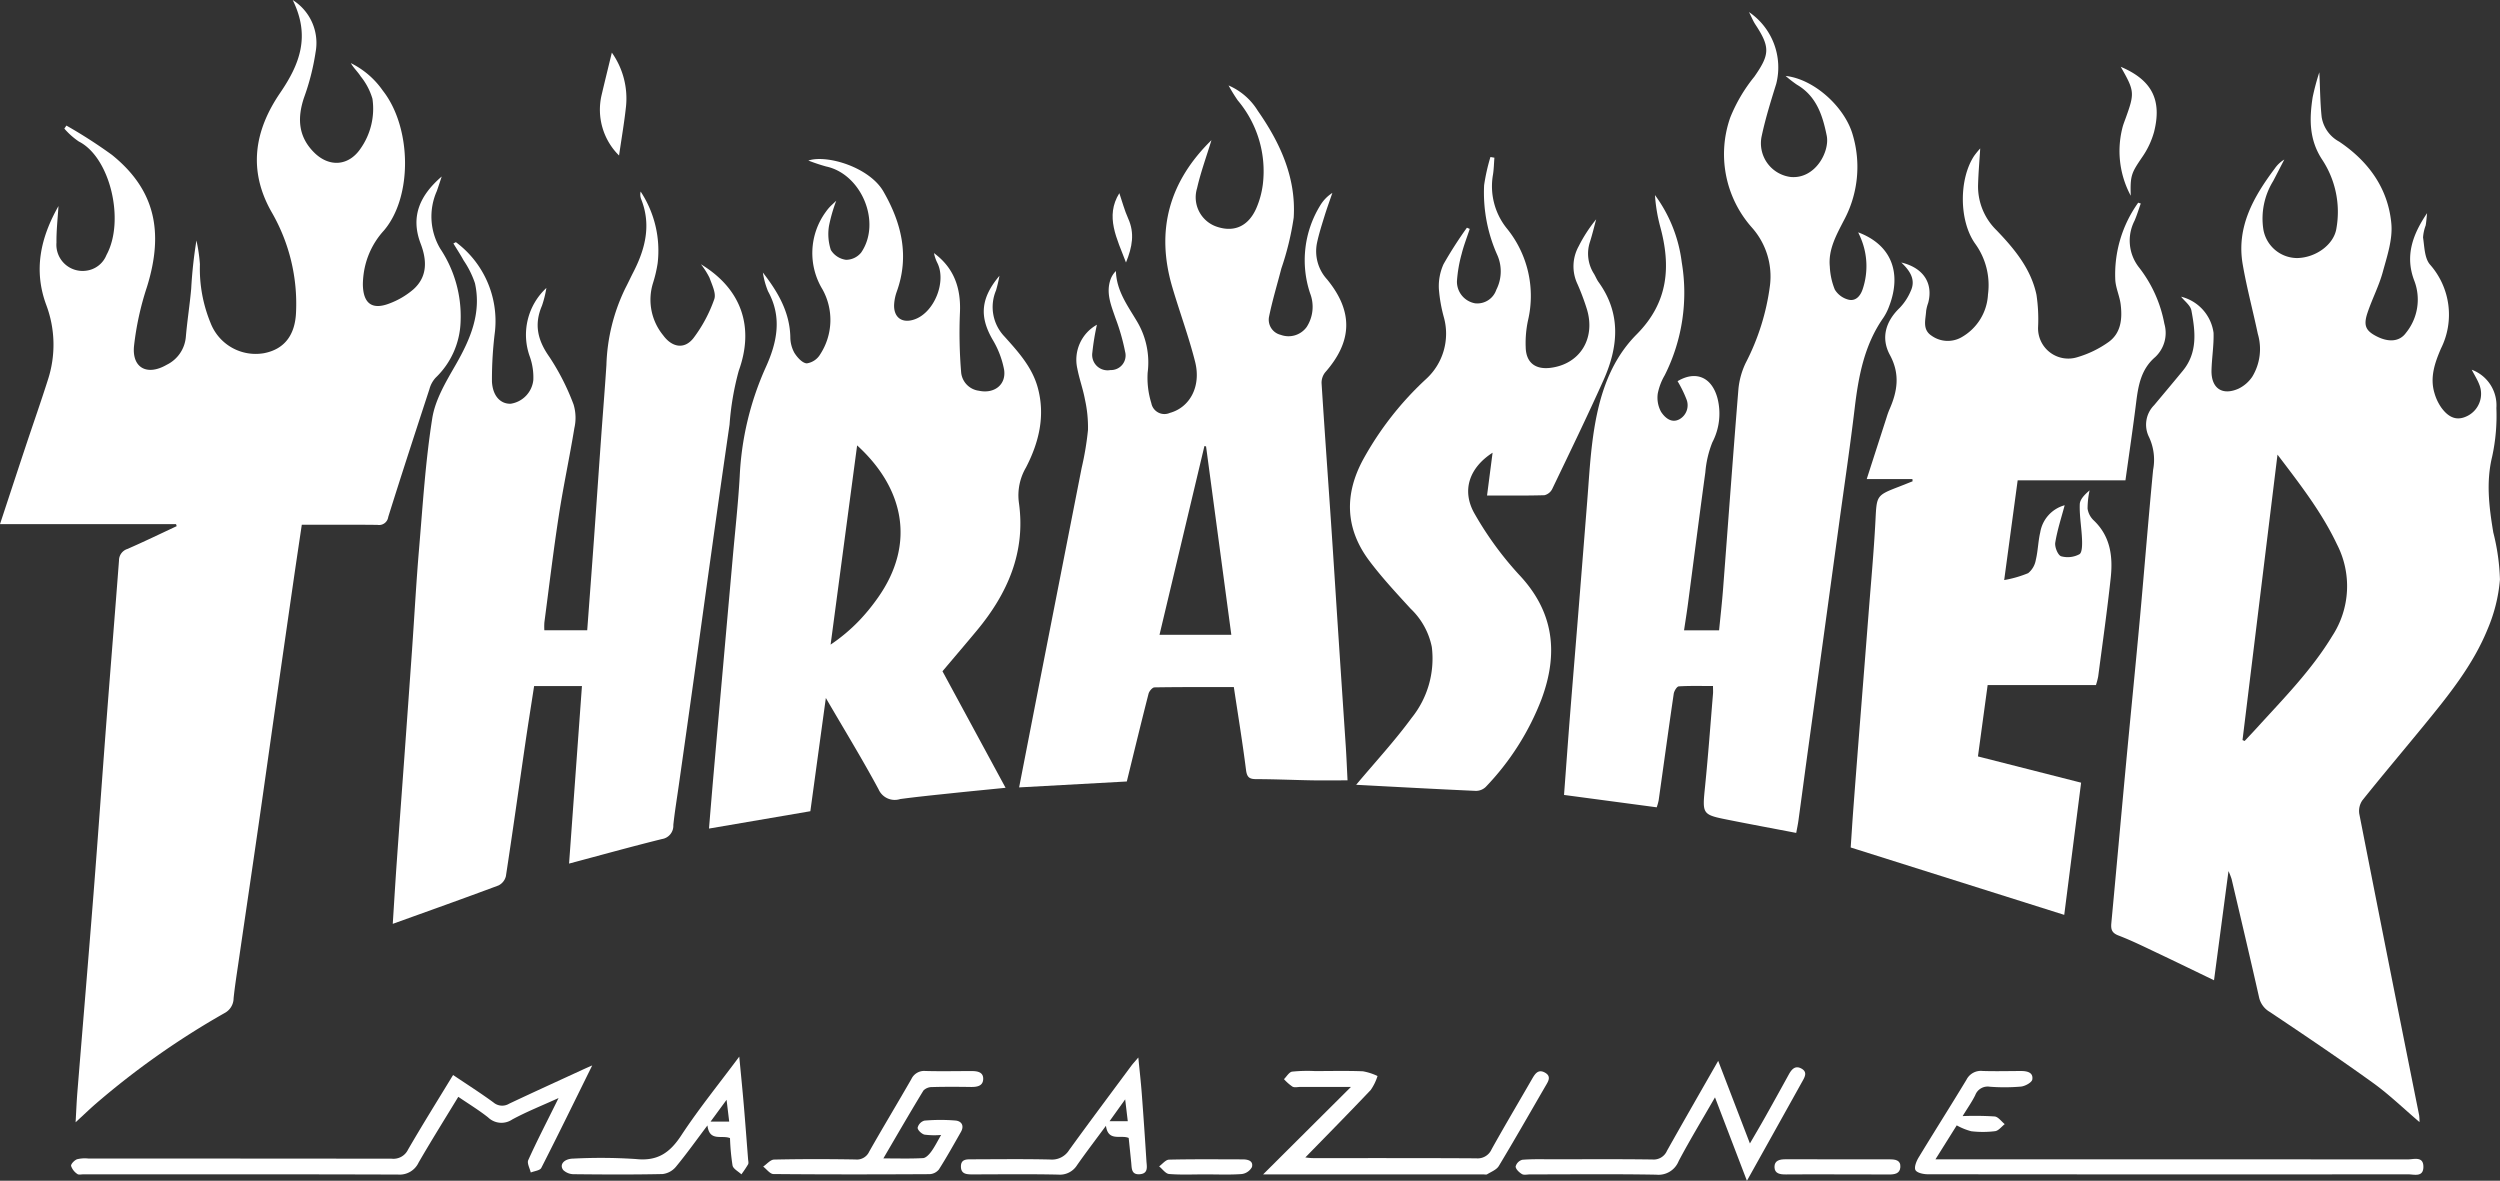
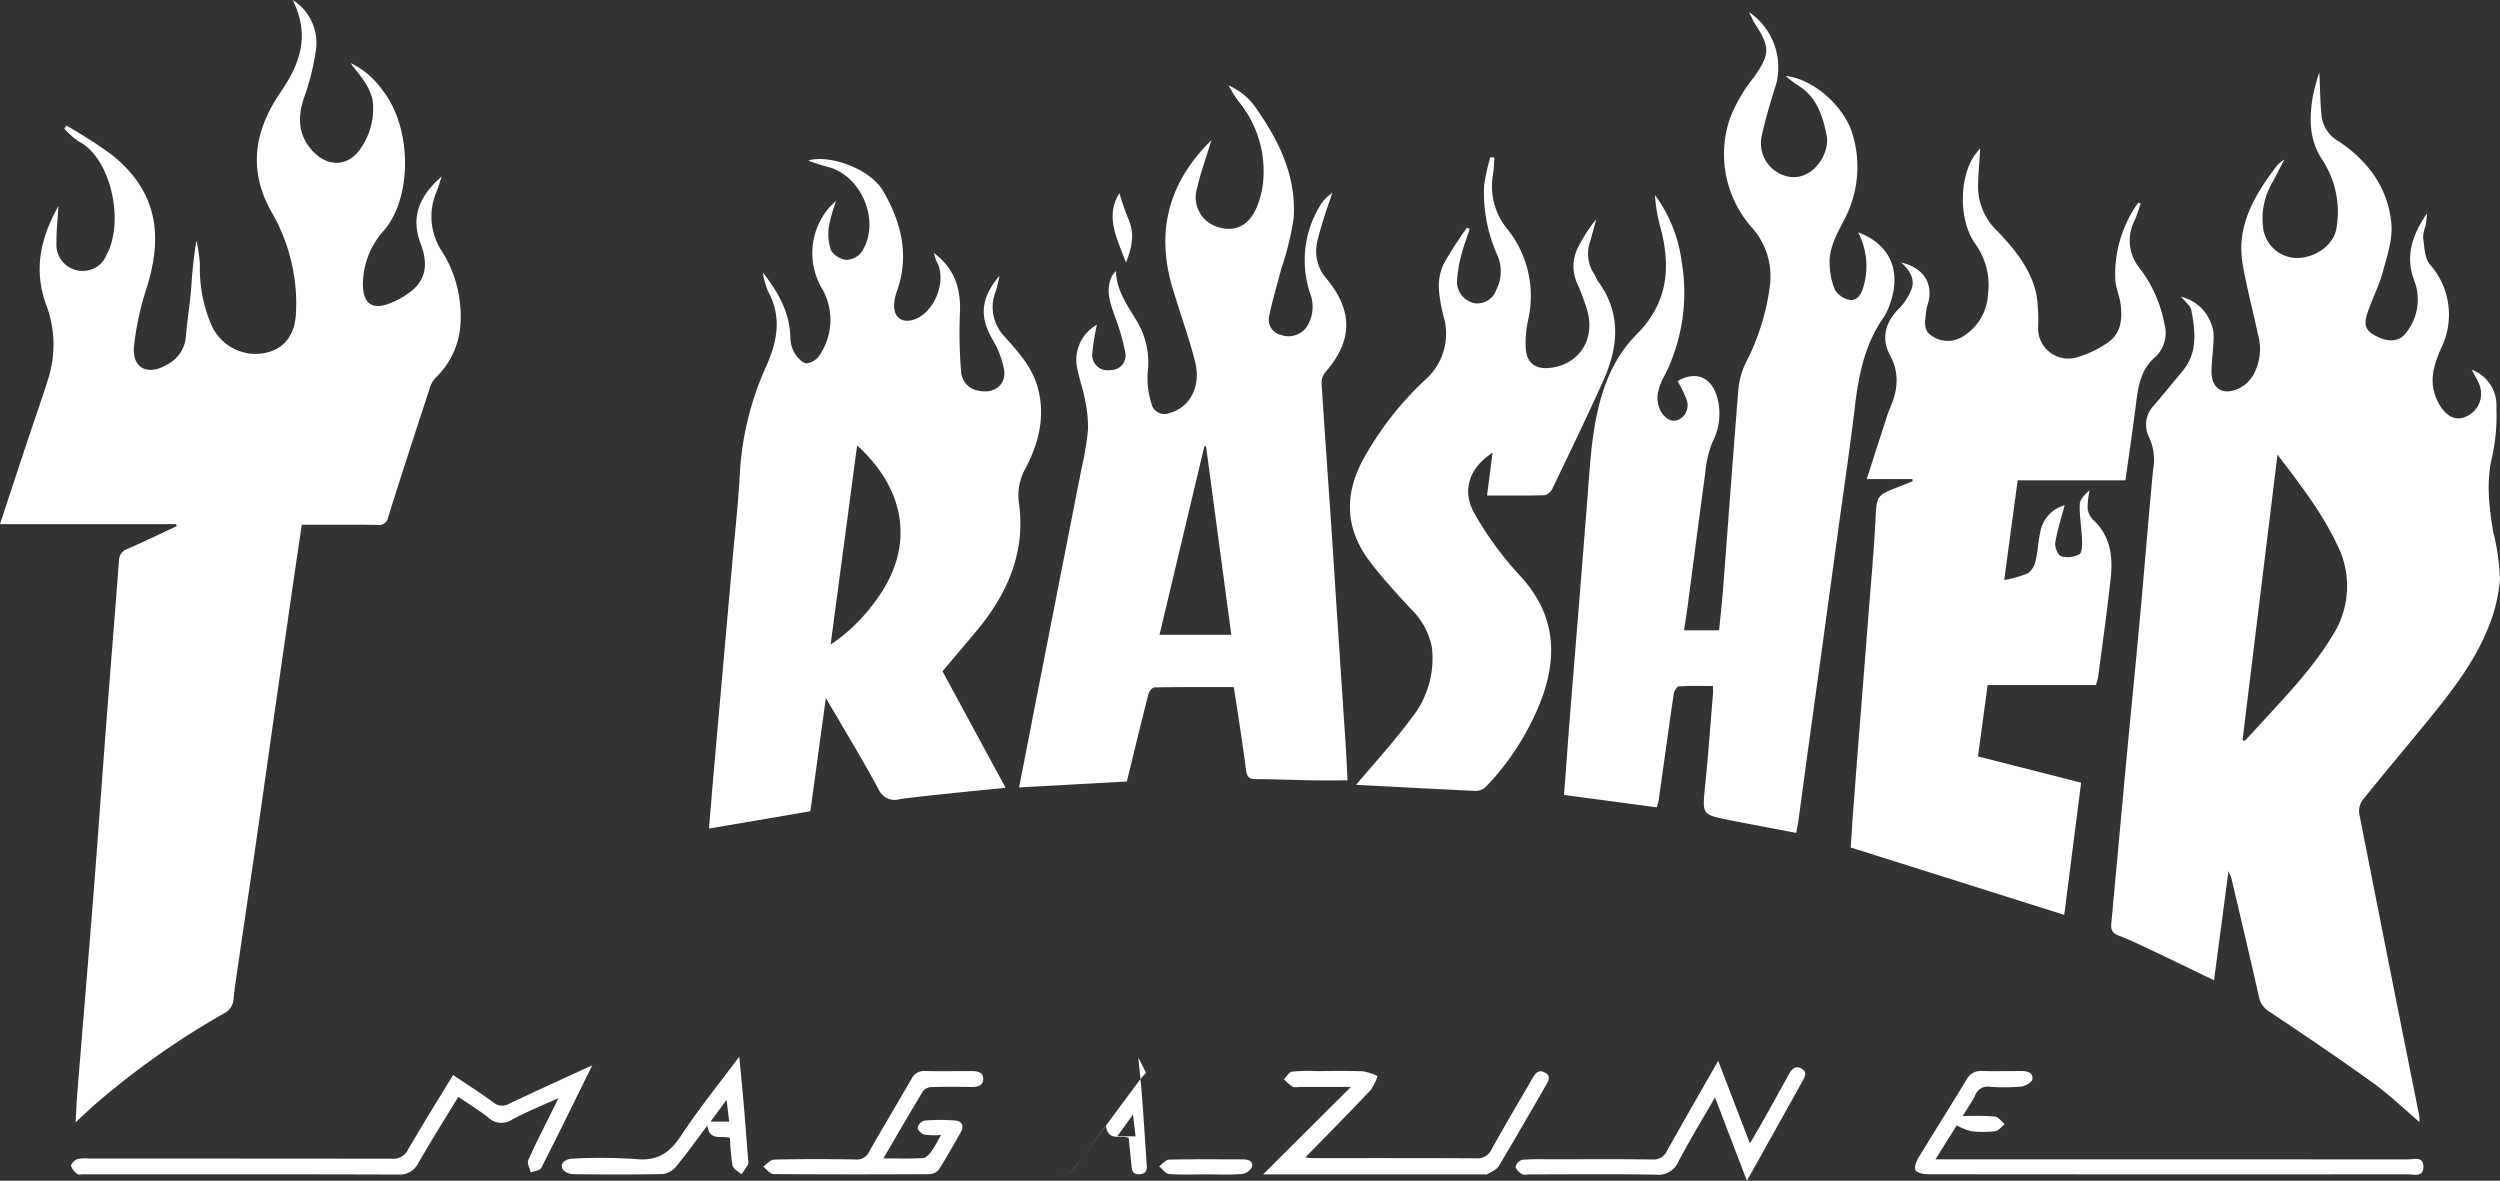
<svg xmlns="http://www.w3.org/2000/svg" id="Groupe_85" data-name="Groupe 85" width="305.557" height="144.311" viewBox="0 0 305.557 144.311">
  <rect x="0" y="0" width="305.557" height="144.311" fill="#333333" stroke="none" />
  <path id="Tracé_370" data-name="Tracé 370" d="M4989.125,162.994c-1.932-1.644-3.7-3.361-5.672-4.782-4.146-2.985-8.385-5.842-12.633-8.682a2.74,2.74,0,0,1-1.307-1.829c-1.083-4.806-2.218-9.6-3.344-14.4a8.247,8.247,0,0,0-.382-.976c-.6,4.546-1.178,8.884-1.768,13.343-2.41-1.161-4.675-2.267-6.953-3.345-1.563-.74-3.119-1.511-4.73-2.128-.825-.316-.938-.764-.867-1.522.6-6.4,1.174-12.813,1.773-19.218.564-6.026,1.172-12.048,1.723-18.075s1.027-12.063,1.608-18.088a6.557,6.557,0,0,0-.5-4.019,3.375,3.375,0,0,1,.625-3.893c1.169-1.395,2.34-2.789,3.5-4.2,1.843-2.24,1.539-4.83,1.055-7.381-.119-.623-.833-1.134-1.259-1.679a5.277,5.277,0,0,1,3.968,4.423c.046,1.515-.21,3.036-.25,4.556-.056,2.194,1.287,3.146,3.283,2.27a4.269,4.269,0,0,0,1.688-1.452,6.514,6.514,0,0,0,.69-5.25c-.6-2.845-1.36-5.659-1.852-8.521-.777-4.54,1.313-8.2,3.9-11.663a3.854,3.854,0,0,1,1.186-1.127c-.454.878-.9,1.759-1.362,2.635a8.739,8.739,0,0,0-1.208,5.829,4.208,4.208,0,0,0,4.152,3.577c2.292-.048,4.479-1.653,4.786-3.607a11.586,11.586,0,0,0-1.71-8.379c-1.637-2.458-1.6-4.995-1.194-7.655a28.712,28.712,0,0,1,.819-3.062c.1,2,.1,3.756.288,5.488a4.163,4.163,0,0,0,2.133,2.983c3.584,2.406,5.992,5.715,6.382,10.035.174,1.926-.523,3.974-1.049,5.906-.463,1.7-1.3,3.291-1.862,4.967-.518,1.544-.23,2.181,1.017,2.844,1.5.8,2.88.738,3.681-.379a6.452,6.452,0,0,0,1.029-6.339c-1.2-3.084-.184-5.73,1.55-8.291-.054.5-.084,1-.171,1.5a5.172,5.172,0,0,0-.321,1.472c.171,1.125.175,2.5.828,3.288a9.25,9.25,0,0,1,1.355,10.3c-.741,1.731-1.357,3.488-.8,5.394a5.928,5.928,0,0,0,.85,1.814c.992,1.362,2.046,1.634,3.278.972a3.026,3.026,0,0,0,1.348-3.824c-.22-.566-.552-1.088-.908-1.778a4.637,4.637,0,0,1,3.012,4.68,23.5,23.5,0,0,1-.51,5.908c-.771,3.153-.38,6.207.132,9.3a26.44,26.44,0,0,1,.814,5.752,19.583,19.583,0,0,1-1.505,6.058c-1.8,4.429-4.8,8.126-7.8,11.792-2.494,3.047-5.039,6.053-7.5,9.127a2.29,2.29,0,0,0-.387,1.666q3.618,18.427,7.316,36.838a6.051,6.051,0,0,1,.044.817M4967.5,116.311l.263.11c.487-.522.979-1.039,1.46-1.567,3.269-3.595,6.693-7.059,9.239-11.252a11.141,11.141,0,0,0,.589-11.2c-1.852-3.919-4.482-7.306-7.274-10.98-1.449,11.821-2.863,23.354-4.276,34.887" transform="translate(-4693.415 -25.857)" fill="#fff" />
  <path id="Tracé_371" data-name="Tracé 371" d="M3960.718,64.06h-21.512c1.081-3.276,2.114-6.427,3.16-9.575.89-2.675,1.828-5.335,2.68-8.021a13.8,13.8,0,0,0-.187-9.194c-1.583-4.267-.69-8.242,1.494-12.085-.089,1.49-.264,2.982-.245,4.471a3.2,3.2,0,0,0,3.626,3.429,3.071,3.071,0,0,0,2.483-1.916c2.293-4.189.451-11.948-3.377-13.873a9.086,9.086,0,0,1-1.771-1.578l.254-.37a59.562,59.562,0,0,1,5.556,3.575c5.2,4.187,6.426,9.293,4.283,16.163a35.549,35.549,0,0,0-1.579,7.24c-.246,2.671,1.638,3.627,3.99,2.263a4.176,4.176,0,0,0,2.344-3.384c.168-1.978.483-3.944.658-5.922a55.025,55.025,0,0,1,.641-5.888,20.174,20.174,0,0,1,.424,2.9,17.375,17.375,0,0,0,1.3,7.172,5.907,5.907,0,0,0,6.531,3.7c2.487-.477,3.81-2.207,3.918-5.01A22.343,22.343,0,0,0,3972.448,26c-3.016-5.228-2.089-10.122.989-14.633,2.431-3.562,3.72-6.953,1.544-11.364a6.193,6.193,0,0,1,2.8,6.358,28.784,28.784,0,0,1-1.429,5.607c-.826,2.5-.689,4.74,1.248,6.671,1.829,1.823,4.188,1.669,5.647-.44a8.469,8.469,0,0,0,1.48-6.132,7.891,7.891,0,0,0-1.441-2.737c-.353-.556-.861-1.013-1.2-1.615a10.271,10.271,0,0,1,3.908,3.361c3.51,4.461,3.686,12.936.133,17.1a9.781,9.781,0,0,0-2.478,5.32,10.5,10.5,0,0,0-.093,1.265c.036,2.327,1.113,3.153,3.243,2.332a9.709,9.709,0,0,0,2.917-1.713c1.769-1.569,1.672-3.593.9-5.609-1.293-3.391-.006-5.975,2.578-8.2-.2.6-.392,1.2-.6,1.787a7.679,7.679,0,0,0,.42,7.033,14.907,14.907,0,0,1,2.488,8.894,9.911,9.911,0,0,1-3.052,6.881,3.327,3.327,0,0,0-.757,1.394c-1.7,5.2-3.4,10.4-5.036,15.626a1.135,1.135,0,0,1-1.322.966c-3.049-.035-6.1-.015-9.243-.015-.33,2.225-.65,4.348-.958,6.472q-1.106,7.646-2.2,15.293c-.718,5.015-1.417,10.033-2.142,15.047-.809,5.6-1.64,11.195-2.456,16.793-.208,1.42-.431,2.84-.579,4.267a2.066,2.066,0,0,1-1.1,1.808,98.7,98.7,0,0,0-15.835,11.164c-.757.67-1.489,1.37-2.376,2.188.078-1.332.123-2.515.218-3.695.656-8.1,1.342-16.2,1.979-24.307.554-7.049,1.045-14.1,1.584-21.153.5-6.5,1.028-13,1.523-19.5a1.472,1.472,0,0,1,1.012-1.413c2.033-.882,4.027-1.854,6.037-2.791l-.077-.249" transform="translate(-3939.206)" fill="#fff" />
-   <path id="Tracé_372" data-name="Tracé 372" d="M4135.214,98.017A12.02,12.02,0,0,1,4140,108.922a46.779,46.779,0,0,0-.37,6.149c.1,1.842,1.121,2.747,2.3,2.7a3.277,3.277,0,0,0,2.756-2.9,7.6,7.6,0,0,0-.418-2.828,7.809,7.809,0,0,1,2.016-8.423,13.319,13.319,0,0,1-.541,2.169c-.987,2.3-.528,4.235.912,6.268a28.775,28.775,0,0,1,2.953,5.815,5.624,5.624,0,0,1,.095,2.874c-.583,3.571-1.35,7.112-1.9,10.688-.668,4.342-1.19,8.707-1.765,13.063a7.892,7.892,0,0,0-.005.963h5.24c.277-3.724.559-7.428.825-11.133.3-4.182.586-8.366.885-12.548.208-2.915.448-5.828.637-8.744a22.913,22.913,0,0,1,2.318-9.392c.334-.636.633-1.291.962-1.93,1.479-2.875,2.228-5.822.948-8.991a1.593,1.593,0,0,1-.044-.884,13.125,13.125,0,0,1,2.075,8.78,16.156,16.156,0,0,1-.582,2.459,6.855,6.855,0,0,0,1.26,6.331c1.087,1.489,2.6,1.755,3.707.335A17.461,17.461,0,0,0,4166.8,105c.259-.713-.277-1.759-.574-2.612a9.4,9.4,0,0,0-1.056-1.664c5.056,3.066,6.52,7.766,4.631,13a33.976,33.976,0,0,0-1.131,6.6q-1.132,7.773-2.213,15.554c-.716,5.1-1.414,10.208-2.126,15.311q-.93,6.651-1.877,13.3c-.224,1.589-.489,3.174-.656,4.769a1.642,1.642,0,0,1-1.39,1.718c-3.761.932-7.5,1.973-11.353,3,.523-7.221,1.046-14.418,1.574-21.7h-5.845c-.354,2.3-.728,4.62-1.067,6.942-.792,5.431-1.551,10.866-2.382,16.292a1.709,1.709,0,0,1-.906,1.138c-4.261,1.594-8.548,3.118-12.922,4.694.163-2.537.313-5.088.494-7.637.3-4.267.62-8.533.928-12.8q.472-6.527.934-13.054c.29-4.141.513-8.287.864-12.422.45-5.305.777-10.638,1.608-15.886.361-2.28,1.684-4.477,2.868-6.541,1.792-3.125,3.157-6.3,2.35-9.959a11.385,11.385,0,0,0-1.385-2.787c-.387-.709-.833-1.385-1.253-2.076l.3-.153" transform="translate(-4079.502 -68.426)" fill="#fff" />
  <path id="Tracé_373" data-name="Tracé 373" d="M4717.509,106.127c-2.835-.544-5.565-1.049-8.286-1.593-3.261-.652-3.209-.662-2.858-4.153.377-3.749.651-7.508.964-11.264.021-.25,0-.5,0-.944-1.429,0-2.81-.043-4.183.042-.23.014-.567.563-.617.9-.638,4.345-1.231,8.7-1.845,13.045a6.181,6.181,0,0,1-.236.836l-11.326-1.512c.247-3.286.479-6.523.734-9.759.3-3.8.619-7.6.924-11.4q.59-7.344,1.172-14.688c.189-2.364.318-4.736.607-7.088.608-4.935,1.842-9.738,5.441-13.359,3.881-3.9,4.213-8.31,2.861-13.224a20.065,20.065,0,0,1-.626-3.8,17.475,17.475,0,0,1,3.273,8.211,22.431,22.431,0,0,1-2.077,13.806,7.182,7.182,0,0,0-.852,2.233,3.615,3.615,0,0,0,.4,2.239c.449.691,1.254,1.448,2.245.913a1.96,1.96,0,0,0,.865-2.433,14.488,14.488,0,0,0-1.09-2.221c2.195-1.315,4.179-.535,4.878,2.087a7.58,7.58,0,0,1-.631,5.393,12.648,12.648,0,0,0-.852,3.65c-.737,5.356-1.417,10.72-2.125,16.079-.138,1.045-.307,2.086-.479,3.242h4.283c.167-1.718.369-3.47.5-5.226.624-8.107,1.206-16.216,1.868-24.319a9.506,9.506,0,0,1,.875-3.119,28.482,28.482,0,0,0,2.974-9.476,8.983,8.983,0,0,0-2.159-7.035,13.511,13.511,0,0,1-2.69-13.513,19.323,19.323,0,0,1,2.94-4.98c1.89-2.711,1.955-3.6.123-6.386-.268-.407-.45-.869-.777-1.513a8.173,8.173,0,0,1,3.333,8.759c-.649,2.089-1.305,4.185-1.763,6.32a4.154,4.154,0,0,0,3.537,5.08c3.007.264,4.785-3.118,4.395-5.051-.5-2.476-1.254-4.84-3.65-6.234a14.957,14.957,0,0,1-1.375-1.068c3.492.386,7.2,3.789,8.183,7.132a13.767,13.767,0,0,1-1.081,10.56c-.9,1.759-1.905,3.525-1.7,5.612a8.432,8.432,0,0,0,.612,2.811,2.745,2.745,0,0,0,1.661,1.228c.915.231,1.485-.484,1.751-1.306a8.818,8.818,0,0,0-.234-6.2c-.093-.229-.2-.452-.322-.72,4.16,1.565,5.3,5.04,3.8,8.99a6.648,6.648,0,0,1-.734,1.468c-2.332,3.334-3.033,7.158-3.5,11.088-.562,4.7-1.258,9.376-1.9,14.062q-.952,6.968-1.909,13.934-.966,7.03-1.938,14.06c-.378,2.762-.742,5.525-1.122,8.287-.067.49-.172.974-.27,1.51" transform="translate(-4497.961 -4.324)" fill="#fff" />
  <path id="Tracé_374" data-name="Tracé 374" d="M4285.74,90.129c1.808,2.329,3.283,4.8,3.356,7.866a4.008,4.008,0,0,0,.489,1.935c.346.563.978,1.268,1.521,1.3a2.3,2.3,0,0,0,1.646-1.113,7.7,7.7,0,0,0,.265-7.948,8.528,8.528,0,0,1,.408-9.446,5.667,5.667,0,0,1,.476-.594c.17-.186.362-.351.807-.776a19.23,19.23,0,0,0-.887,3.081,6.249,6.249,0,0,0,.229,2.939,2.568,2.568,0,0,0,1.854,1.2,2.389,2.389,0,0,0,1.859-.9c2.5-3.67.035-9.579-4.286-10.506a21.56,21.56,0,0,1-2.18-.728c2.335-.753,7.492.847,9.18,3.787,2.212,3.851,3.2,7.871,1.629,12.233a5.679,5.679,0,0,0-.317,1.478c-.128,1.694.99,2.493,2.588,1.88,2.335-.895,3.791-4.551,2.714-6.81a4.909,4.909,0,0,1-.438-1.256c2.474,1.829,3.313,4.3,3.173,7.3a58.512,58.512,0,0,0,.152,7.326,2.5,2.5,0,0,0,2.174,2.2c1.853.4,3.357-.728,3.071-2.579a11.2,11.2,0,0,0-1.428-3.71c-1.586-2.775-1.452-5.019.862-7.762a17.058,17.058,0,0,1-.421,1.789,5.214,5.214,0,0,0,1.055,5.656c1.67,1.86,3.359,3.723,4.042,6.206.95,3.455.151,6.717-1.437,9.785a6.724,6.724,0,0,0-.865,4.287c.858,6.023-1.371,11.1-5.139,15.635-1.38,1.661-2.784,3.3-4.2,4.978l7.712,14.243c-2.359.237-4.53.445-6.7.675-2.062.218-4.125.424-6.179.7a2.156,2.156,0,0,1-2.645-1.191c-1.975-3.671-4.155-7.233-6.443-11.161-.661,4.827-1.273,9.3-1.893,13.84l-12.388,2.12c.2-2.446.376-4.574.562-6.7q.58-6.64,1.173-13.28.576-6.512,1.157-13.024c.294-3.331.669-6.658.859-9.995a36.525,36.525,0,0,1,3.162-13.325c1.4-3.061,2.06-6.149.3-9.346a10.015,10.015,0,0,1-.63-2.292m11.521,21.131c-1.094,8.221-2.168,16.284-3.241,24.348a21.319,21.319,0,0,0,3.495-2.936,24.064,24.064,0,0,0,2.247-2.743c4.8-6.748,3.106-13.567-2.5-18.669" transform="translate(-4192.5 -56.818)" fill="#fff" />
  <path id="Tracé_375" data-name="Tracé 375" d="M4834.108,111.593h-5.589c.835-2.593,1.629-5.059,2.425-7.525a9.626,9.626,0,0,1,.339-.953c.986-2.221,1.343-4.337.069-6.694-1.108-2.05-.548-4.074,1.194-5.751a6.787,6.787,0,0,0,1.368-2.1c.6-1.322-.059-2.4-1.169-3.448,2.733.652,3.915,2.557,3.288,4.935a5.114,5.114,0,0,0-.25.978c-.058,1.066-.5,2.269.656,3.028a3.4,3.4,0,0,0,3.609.227,6.381,6.381,0,0,0,3.292-5.257,8.63,8.63,0,0,0-1.584-6.237c-1.973-2.81-1.962-7.914-.1-10.718a10.972,10.972,0,0,1,.736-.9c-.091,1.5-.22,2.961-.262,4.424a7.477,7.477,0,0,0,2.265,5.586c2.176,2.269,4.2,4.7,4.872,7.878a20.165,20.165,0,0,1,.2,3.913,3.694,3.694,0,0,0,4.791,3.717,12.731,12.731,0,0,0,3.836-1.866c1.521-1.1,1.679-2.867,1.462-4.6-.125-1-.587-1.957-.654-2.95a15.038,15.038,0,0,1,2.8-9.47l.313.1c-.253.705-.47,1.425-.766,2.112a5.3,5.3,0,0,0,.568,5.722,15.888,15.888,0,0,1,3.082,6.863,4.04,4.04,0,0,1-1.125,4.078c-1.729,1.482-2.067,3.477-2.326,5.562-.389,3.142-.859,6.274-1.306,9.5h-13.174c-.542,4.008-1.074,7.945-1.647,12.187a13.852,13.852,0,0,0,2.931-.845,2.659,2.659,0,0,0,.934-1.62c.268-1.1.281-2.266.542-3.37a4.125,4.125,0,0,1,2.986-3.31c-.382,1.443-.889,2.982-1.15,4.561-.089.534.317,1.542.717,1.675a3.018,3.018,0,0,0,2.234-.249c.344-.2.344-1.17.322-1.786-.054-1.443-.327-2.886-.277-4.32.021-.614.626-1.208,1.2-1.7a10.75,10.75,0,0,0-.247,2.228,2.466,2.466,0,0,0,.741,1.432c2.064,1.953,2.366,4.438,2.089,7.025-.432,4.032-1.007,8.05-1.534,12.072a8.765,8.765,0,0,1-.272,1.038H4843.3c-.4,2.946-.792,5.822-1.186,8.724l12.609,3.209c-.707,5.54-1.388,10.88-2.062,16.157l-26.1-8.236c.1-1.44.212-3.273.351-5.1q.446-5.89.913-11.778t.926-11.776c.291-3.757.641-7.512.835-11.275.16-3.084.076-3.088,2.908-4.18.546-.211,1.087-.431,1.631-.647l-.019-.264" transform="translate(-4600.364 -53.037)" fill="#fff" />
  <path id="Tracé_376" data-name="Tracé 376" d="M4451.338,47.645c-.622,2.042-1.32,3.937-1.764,5.889a3.79,3.79,0,0,0,2.547,4.746c2.053.643,3.748-.139,4.7-2.31a10.767,10.767,0,0,0,.792-2.907,13.411,13.411,0,0,0-3.064-10.263,20.289,20.289,0,0,1-1.124-1.828,7.831,7.831,0,0,1,3.572,3.095c2.737,3.919,4.7,8.183,4.388,13.068a34.761,34.761,0,0,1-1.512,6.218c-.5,1.944-1.088,3.869-1.49,5.832a1.9,1.9,0,0,0,1.413,2.268,2.741,2.741,0,0,0,3.176-.959,4.548,4.548,0,0,0,.419-4.113,12.769,12.769,0,0,1,1.227-10.728,4.671,4.671,0,0,1,1.493-1.547c-.322.944-.667,1.881-.96,2.833-.333,1.082-.681,2.165-.915,3.27a5.1,5.1,0,0,0,1.232,4.47c3.218,3.932,3.1,7.577-.243,11.369a2.038,2.038,0,0,0-.431,1.347c.361,5.706.776,11.408,1.162,17.113.292,4.31.56,8.622.844,12.932q.472,7.163.952,14.325c.087,1.351.141,2.7.214,4.14-1.413,0-2.846.02-4.279,0-2.291-.04-4.581-.146-6.872-.149-.841,0-1.141-.22-1.255-1.115-.423-3.348-.971-6.68-1.49-10.135-3.271,0-6.488-.018-9.7.035-.253,0-.645.464-.725.776-.907,3.545-1.767,7.1-2.656,10.726l-13.163.723c.984-5.05,1.937-9.965,2.9-14.878q2.37-12.093,4.746-24.185a36.246,36.246,0,0,0,.77-4.611,15.655,15.655,0,0,0-.366-3.715c-.232-1.277-.688-2.512-.934-3.788a4.9,4.9,0,0,1,2.392-5.372,29.834,29.834,0,0,0-.559,3.407,1.882,1.882,0,0,0,2.21,2.133,1.785,1.785,0,0,0,1.794-2.247A25.7,25.7,0,0,0,4439.6,69.4c-.533-1.563-1.2-3.092-.578-4.781a2.75,2.75,0,0,1,.634-.964c.068,2.4,1.41,4.194,2.539,6.093a9.777,9.777,0,0,1,1.341,6.314,10.413,10.413,0,0,0,.447,3.732,1.629,1.629,0,0,0,2.264,1.2c2.419-.659,3.854-3.207,3.09-6.243-.779-3.093-1.9-6.1-2.8-9.163-2.036-6.939-.353-12.892,4.809-17.941m-6.36,60.465h8.775c-1.036-7.728-2.062-15.376-3.088-23.025l-.2-.042-5.489,23.067" transform="translate(-4303.266 -30.528)" fill="#fff" />
  <path id="Tracé_377" data-name="Tracé 377" d="M4587.23,152c2.27-2.709,4.685-5.32,6.775-8.168a11.563,11.563,0,0,0,2.47-8.667,8.862,8.862,0,0,0-2.591-4.685c-1.737-1.9-3.511-3.8-5.053-5.856-2.963-3.953-3.068-8.164-.7-12.47a38.861,38.861,0,0,1,7.636-9.738,7.5,7.5,0,0,0,2.183-7.541,18.2,18.2,0,0,1-.613-3.484,6.506,6.506,0,0,1,.571-3.021,49.763,49.763,0,0,1,2.857-4.455l.346.146c-.335,1.02-.733,2.024-.991,3.063a16.626,16.626,0,0,0-.574,3.336,2.687,2.687,0,0,0,2.24,2.7,2.453,2.453,0,0,0,2.571-1.658,4.948,4.948,0,0,0,.157-4.165,18.66,18.66,0,0,1-1.647-8.622,23.849,23.849,0,0,1,.773-3.441l.484.085c-.054.682-.065,1.37-.169,2.044a8.223,8.223,0,0,0,1.644,6.546,13.064,13.064,0,0,1,2.629,11.309,13.243,13.243,0,0,0-.279,3.269c.04,1.865,1.163,2.746,3.022,2.517,3.586-.442,5.545-3.557,4.462-7.155a28.952,28.952,0,0,0-1.15-3.074,5.052,5.052,0,0,1,.138-4.624,17.751,17.751,0,0,1,2.142-3.3c-.252.925-.472,1.86-.765,2.772a4.576,4.576,0,0,0,.5,3.893c.193.327.333.691.553,1,2.8,3.876,2.422,7.943.6,12.008-2,4.462-4.138,8.864-6.254,13.273a1.445,1.445,0,0,1-.954.774c-2.283.068-4.569.036-7.018.036.23-1.786.45-3.474.677-5.23-2.889,1.859-3.837,4.688-2.152,7.539a40.849,40.849,0,0,0,5.365,7.347c4.322,4.562,4.846,9.644,2.766,15.243a32.058,32.058,0,0,1-6.828,10.731,1.734,1.734,0,0,1-1.2.472c-4.87-.218-9.737-.485-14.6-.743-.074,0-.146-.052-.013,0" transform="translate(-4421.474 -56.085)" fill="#fff" />
  <path id="Tracé_378" data-name="Tracé 378" d="M4019.979,512.016c1.729,1.166,3.37,2.208,4.934,3.355a1.64,1.64,0,0,0,1.92.149c3.012-1.426,6.047-2.8,9.075-4.2.286-.132.576-.256,1.074-.476-2.135,4.328-4.143,8.446-6.224,12.525-.165.323-.847.382-1.288.564-.116-.511-.479-1.133-.307-1.514,1.023-2.271,2.169-4.485,3.274-6.719l.43-.868c-2.064.94-3.92,1.675-5.662,2.619a2.347,2.347,0,0,1-2.948-.252c-1.119-.888-2.352-1.635-3.644-2.517-1.641,2.7-3.292,5.336-4.847,8.026a2.558,2.558,0,0,1-2.514,1.475c-12.817-.044-25.634-.027-38.452-.029-.254,0-.589.087-.746-.04a1.925,1.925,0,0,1-.766-.984c-.035-.245.413-.7.735-.82a4.083,4.083,0,0,1,1.384-.086q18.526,0,37.051.019a1.978,1.978,0,0,0,2.01-1.106c1.753-3.029,3.611-6,5.51-9.124" transform="translate(-3964.599 -380.625)" fill="#fff" />
  <path id="Tracé_379" data-name="Tracé 379" d="M4863.194,519a38.421,38.421,0,0,1,3.919.045c.439.047.822.611,1.23.938-.388.3-.75.8-1.172.859a12.106,12.106,0,0,1-2.92.01,7.534,7.534,0,0,1-1.775-.72l-2.6,4.15h1.565q28.081,0,56.163.012c.74,0,1.94-.44,1.908.951-.029,1.263-1.147.872-1.87.872q-29.355.024-58.71-.008c-.525,0-1.316-.165-1.5-.511s.112-1.089.387-1.542c1.926-3.178,3.922-6.313,5.843-9.494a1.965,1.965,0,0,1,1.958-1.078c1.569.054,3.141.01,4.712.006.738,0,1.519.164,1.38,1.036-.059.367-.876.817-1.383.867a23.454,23.454,0,0,1-3.815.017,1.621,1.621,0,0,0-1.777,1.034c-.405.822-.942,1.577-1.54,2.555" transform="translate(-4623.318 -382.588)" fill="#fff" />
  <path id="Tracé_380" data-name="Tracé 380" d="M4544.834,526.114l10.736-10.691h-6.148c-.339,0-.739.11-1-.032a5.709,5.709,0,0,1-1.041-.917c.329-.32.624-.859.994-.917a18.54,18.54,0,0,1,2.79-.07c1.951,0,3.9-.049,5.852.026a6.96,6.96,0,0,1,1.8.579,6.3,6.3,0,0,1-.826,1.7c-2.621,2.77-5.3,5.485-8,8.255.237.021.58.078.923.078,6.658.006,13.317-.015,19.976.028a1.862,1.862,0,0,0,1.874-1.118c1.6-2.872,3.279-5.7,4.922-8.553.354-.613.734-1.263,1.561-.823.889.474.411,1.12.069,1.71-1.884,3.247-3.741,6.509-5.678,9.724-.275.458-.923.7-1.421,1.008-.122.076-.332.012-.5.012h-26.884" transform="translate(-4390.451 -382.578)" fill="#fff" />
  <path id="Tracé_381" data-name="Tracé 381" d="M4694.16,523.289l-3.9-10.191c-1.578,2.747-3.084,5.229-4.439,7.79a2.658,2.658,0,0,1-2.748,1.661c-5.134-.092-10.271-.035-15.406-.035-.34,0-.749.112-1-.038-.341-.2-.765-.6-.773-.927a1.172,1.172,0,0,1,.811-.821c1.223-.1,2.458-.06,3.688-.061,4.075,0,8.15-.03,12.224.026a1.772,1.772,0,0,0,1.777-1.068c2.021-3.6,4.083-7.18,6.257-10.99l3.877,10.1c.66-1.139,1.262-2.156,1.841-3.186q1.456-2.594,2.885-5.2c.356-.655.791-1.207,1.582-.762s.362,1.085.056,1.637c-2.192,3.942-4.393,7.882-6.728,12.068" transform="translate(-4480.649 -378.977)" fill="#fff" />
  <path id="Tracé_382" data-name="Tracé 382" d="M4319.8,524.188c1.743,0,3.3.049,4.858-.037.352-.02.752-.454,1-.793.415-.564.726-1.2,1.21-2.037a9.371,9.371,0,0,1-2.032-.039c-.35-.086-.844-.555-.839-.845a1.21,1.21,0,0,1,.821-.867,22.561,22.561,0,0,1,3.813-.01c.736.067,1.089.633.661,1.386-.876,1.54-1.739,3.09-2.688,4.584a1.557,1.557,0,0,1-1.134.582c-6.364.036-12.728.044-19.092-.014-.422,0-.838-.594-1.258-.911.443-.3.882-.847,1.332-.857,3.308-.072,6.618-.068,9.926-.013a1.654,1.654,0,0,0,1.7-.959c1.686-2.972,3.451-5.9,5.153-8.864a1.724,1.724,0,0,1,1.721-.991c1.866.05,3.733.011,5.6.008.722,0,1.5.1,1.459,1-.037.852-.786.956-1.525.945-1.57-.023-3.141-.033-4.71.012a1.462,1.462,0,0,0-1.07.424c-1.64,2.692-3.218,5.422-4.9,8.3" transform="translate(-4211.842 -382.604)" fill="#fff" />
  <path id="Tracé_383" data-name="Tracé 383" d="M4229.109,516.573c-1.023-.413-2.512.471-2.758-1.55-1.368,1.814-2.558,3.486-3.863,5.064a2.5,2.5,0,0,1-1.624.878c-3.6.078-7.209.058-10.814.019a1.875,1.875,0,0,1-1.316-.5c-.531-.673.1-1.4,1.237-1.408a65.311,65.311,0,0,1,7.627.053c2.636.287,4.149-.751,5.542-2.873,2.128-3.242,4.588-6.268,7.1-9.643.2,2.126.388,3.979.546,5.833.191,2.234.357,4.47.532,6.706.016.211.088.466,0,.627A14.388,14.388,0,0,1,4230.5,521c-.376-.358-1-.667-1.082-1.085a26.839,26.839,0,0,1-.309-3.338m-.1-2.026c-.111-.916-.2-1.681-.321-2.661l-1.952,2.661Z" transform="translate(-4139.885 -377.469)" fill="#fff" />
-   <path id="Tracé_384" data-name="Tracé 384" d="M4421.626,507.093c.157,1.629.314,3.01.419,4.393q.311,4.114.568,8.232c.044.689.273,1.556-.837,1.629-1.017.068-.952-.734-1.019-1.407-.1-1-.206-2.006-.312-3.028-.949-.419-2.513.5-2.778-1.487-1.24,1.682-2.413,3.218-3.523,4.8a2.477,2.477,0,0,1-2.32,1.166c-3.477-.075-6.956-.032-10.434-.025-.716,0-1.447-.009-1.448-.969,0-.935.753-.872,1.386-.874,3.182-.008,6.363-.051,9.543.025a2.467,2.467,0,0,0,2.3-1.162c2.5-3.456,5.061-6.871,7.6-10.3.2-.267.431-.51.846-1m-1.6,5.11-1.912,2.671h2.23c-.1-.842-.189-1.587-.318-2.671" transform="translate(-4282.495 -377.828)" fill="#fff" />
-   <path id="Tracé_385" data-name="Tracé 385" d="M4955.51,32.036c3.792,1.611,5.048,4.031,4.073,7.934a10.167,10.167,0,0,1-1.482,3.14c-1.3,1.919-1.449,2.211-1.374,4.683a11.529,11.529,0,0,1-.959-8.527c.1-.322.223-.636.338-.953,1.111-3.081,1.092-3.312-.6-6.276" transform="translate(-4696.301 -23.87)" fill="#fff" />
-   <path id="Tracé_386" data-name="Tracé 386" d="M4797.636,557.668c-2.077,0-4.153-.016-6.229.008-.7.008-1.379-.087-1.393-.9s.646-.955,1.354-.953q6.356.02,12.71.009c.679,0,1.378.073,1.321.951-.053.812-.715.9-1.41.9-2.118-.02-4.236-.007-6.354-.008" transform="translate(-4573.132 -414.133)" fill="#fff" />
-   <path id="Tracé_387" data-name="Tracé 387" d="M4229.155,37.81a7.87,7.87,0,0,1-2.131-7.431c.395-1.677.808-3.349,1.244-5.15A9.7,9.7,0,0,1,4230,31.807c-.209,1.959-.548,3.9-.85,6" transform="translate(-4153.487 -18.798)" fill="#fff" />
+   <path id="Tracé_384" data-name="Tracé 384" d="M4421.626,507.093c.157,1.629.314,3.01.419,4.393q.311,4.114.568,8.232c.044.689.273,1.556-.837,1.629-1.017.068-.952-.734-1.019-1.407-.1-1-.206-2.006-.312-3.028-.949-.419-2.513.5-2.778-1.487-1.24,1.682-2.413,3.218-3.523,4.8a2.477,2.477,0,0,1-2.32,1.166a2.467,2.467,0,0,0,2.3-1.162c2.5-3.456,5.061-6.871,7.6-10.3.2-.267.431-.51.846-1m-1.6,5.11-1.912,2.671h2.23c-.1-.842-.189-1.587-.318-2.671" transform="translate(-4282.495 -377.828)" fill="#fff" />
  <path id="Tracé_388" data-name="Tracé 388" d="M4500.628,557.679c-1.48,0-2.965.072-4.436-.045-.43-.034-.815-.607-1.221-.933.4-.287.8-.813,1.209-.822,3-.07,6-.037,9-.033.648,0,1.333.18,1.133.945a1.66,1.66,0,0,1-1.254.849c-1.473.108-2.957.04-4.436.04" transform="translate(-4353.299 -414.144)" fill="#fff" />
  <path id="Tracé_389" data-name="Tracé 389" d="M4473.491,92.615c.344,1,.625,2.09,1.081,3.1.81,1.792.507,3.474-.269,5.375-1.111-2.941-2.58-5.63-.812-8.475" transform="translate(-4336.682 -69.006)" fill="#fff" />
</svg>